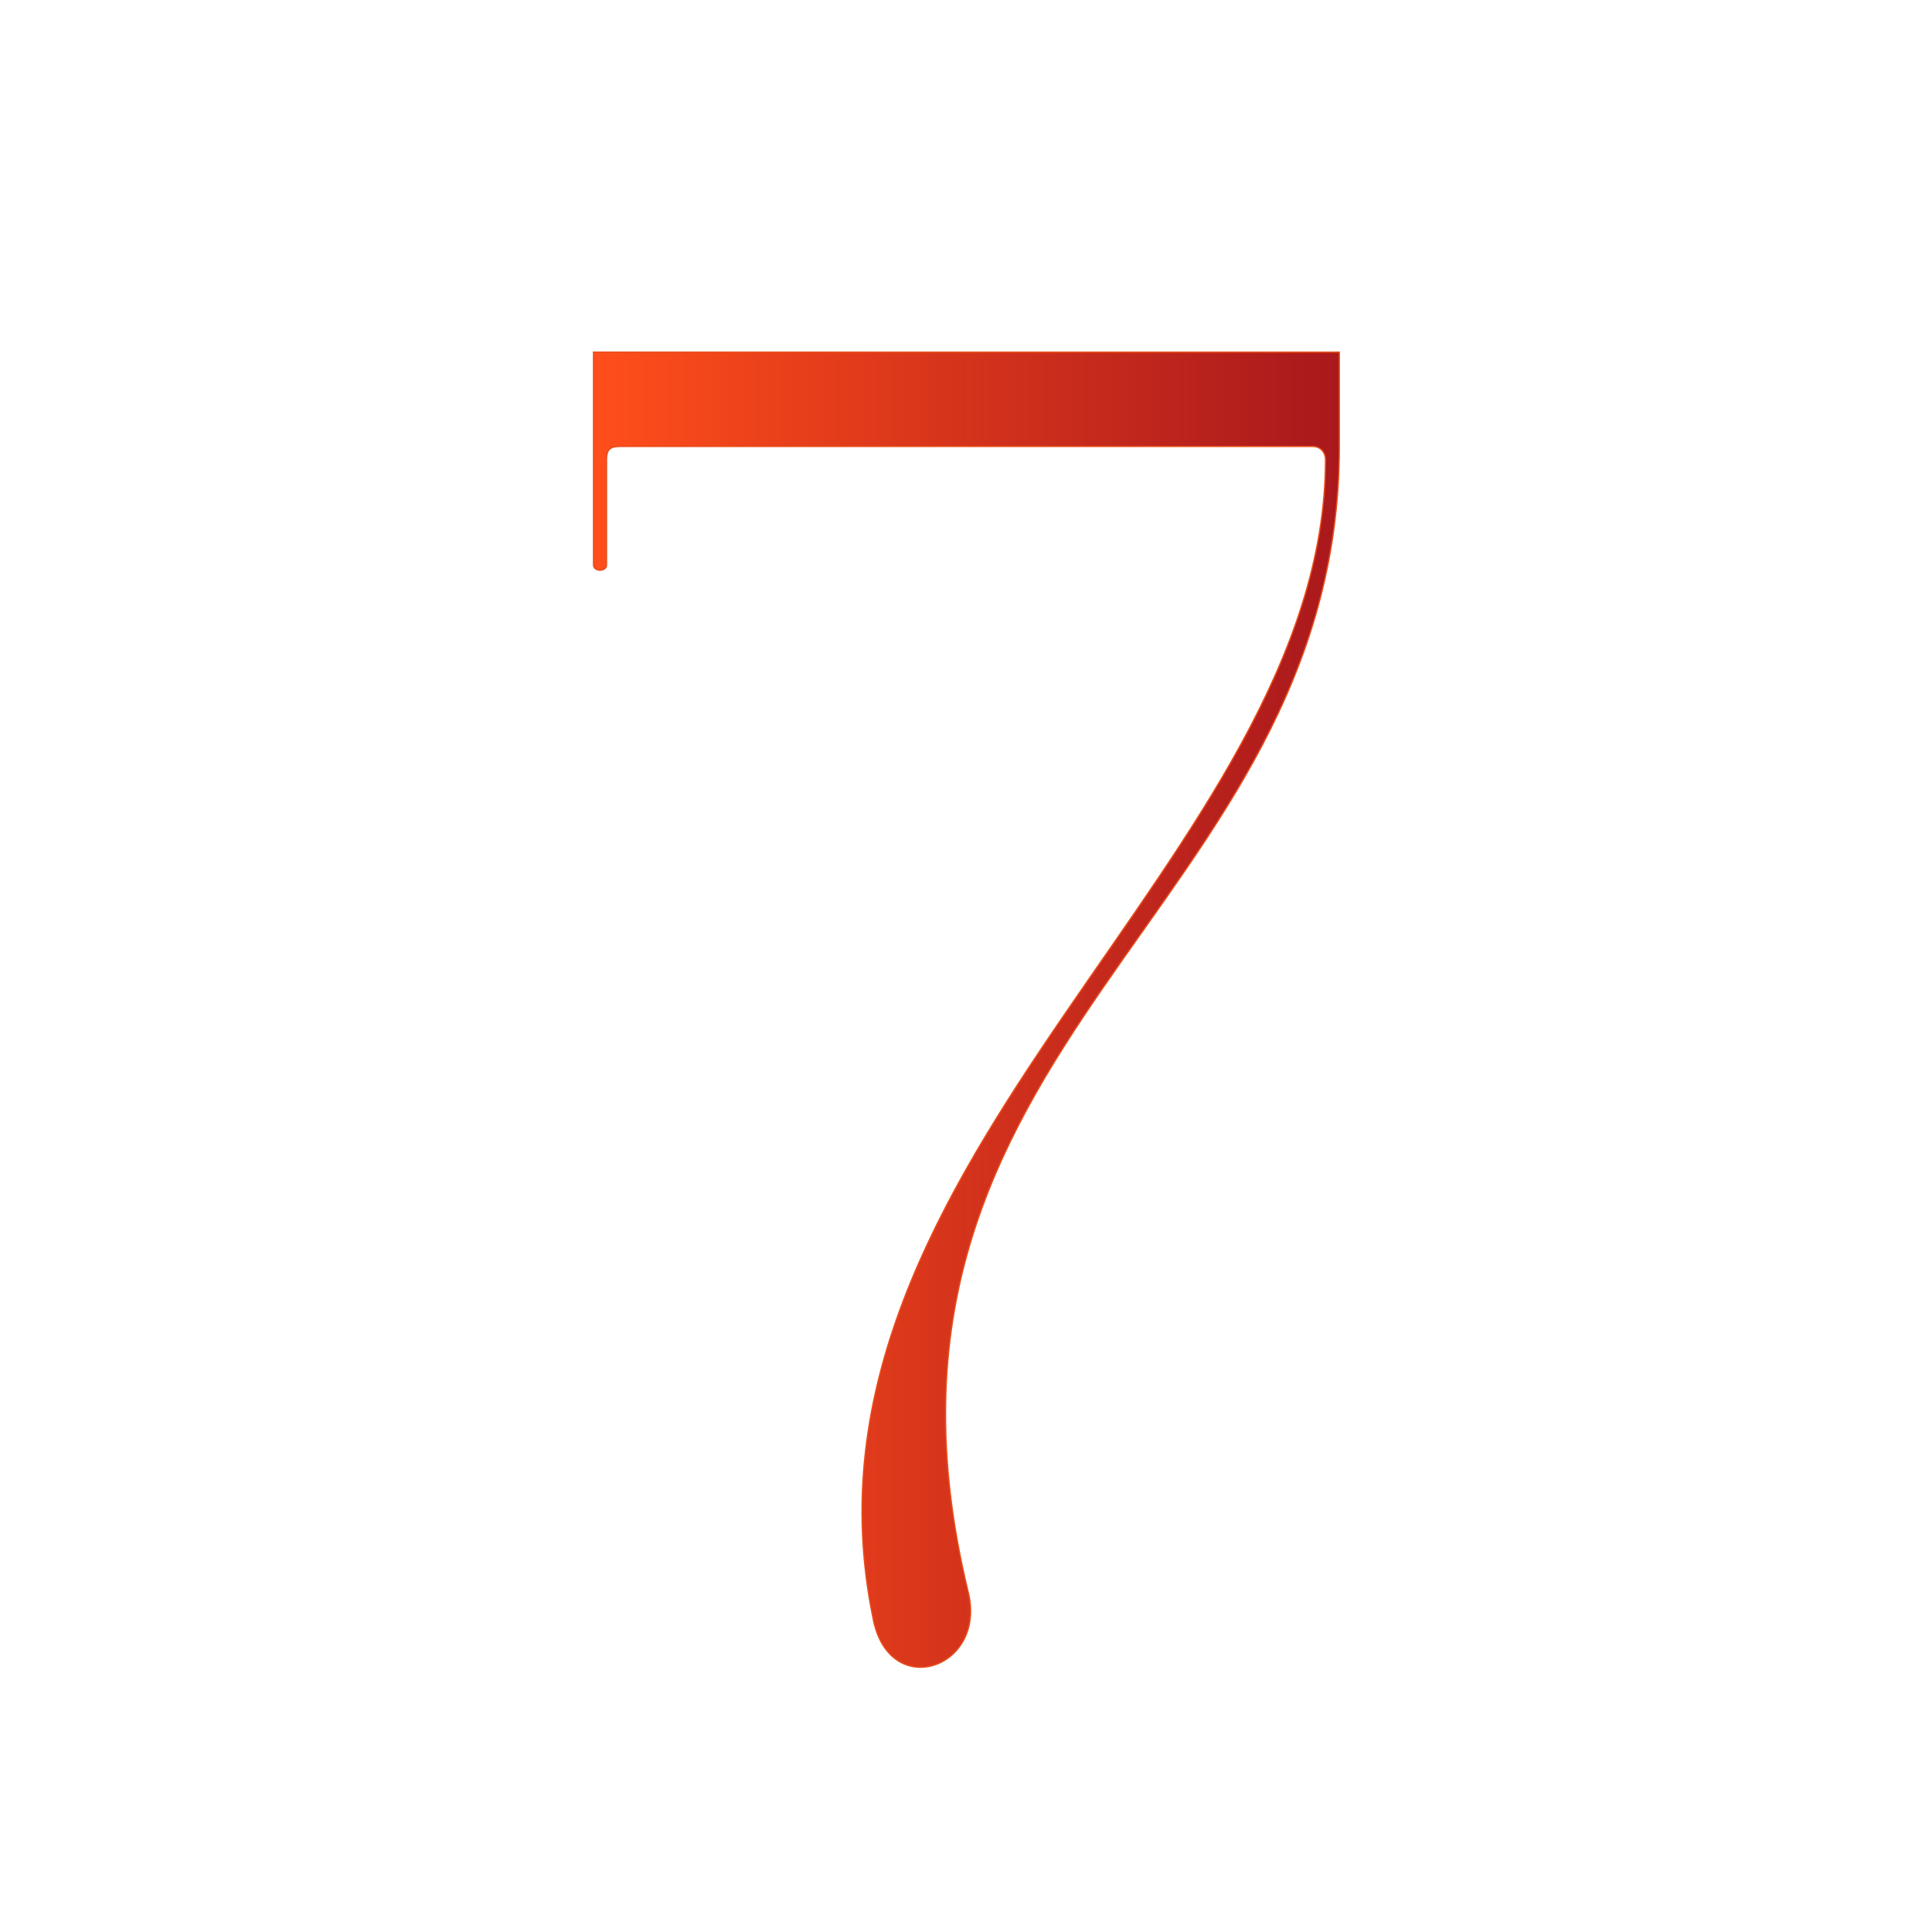
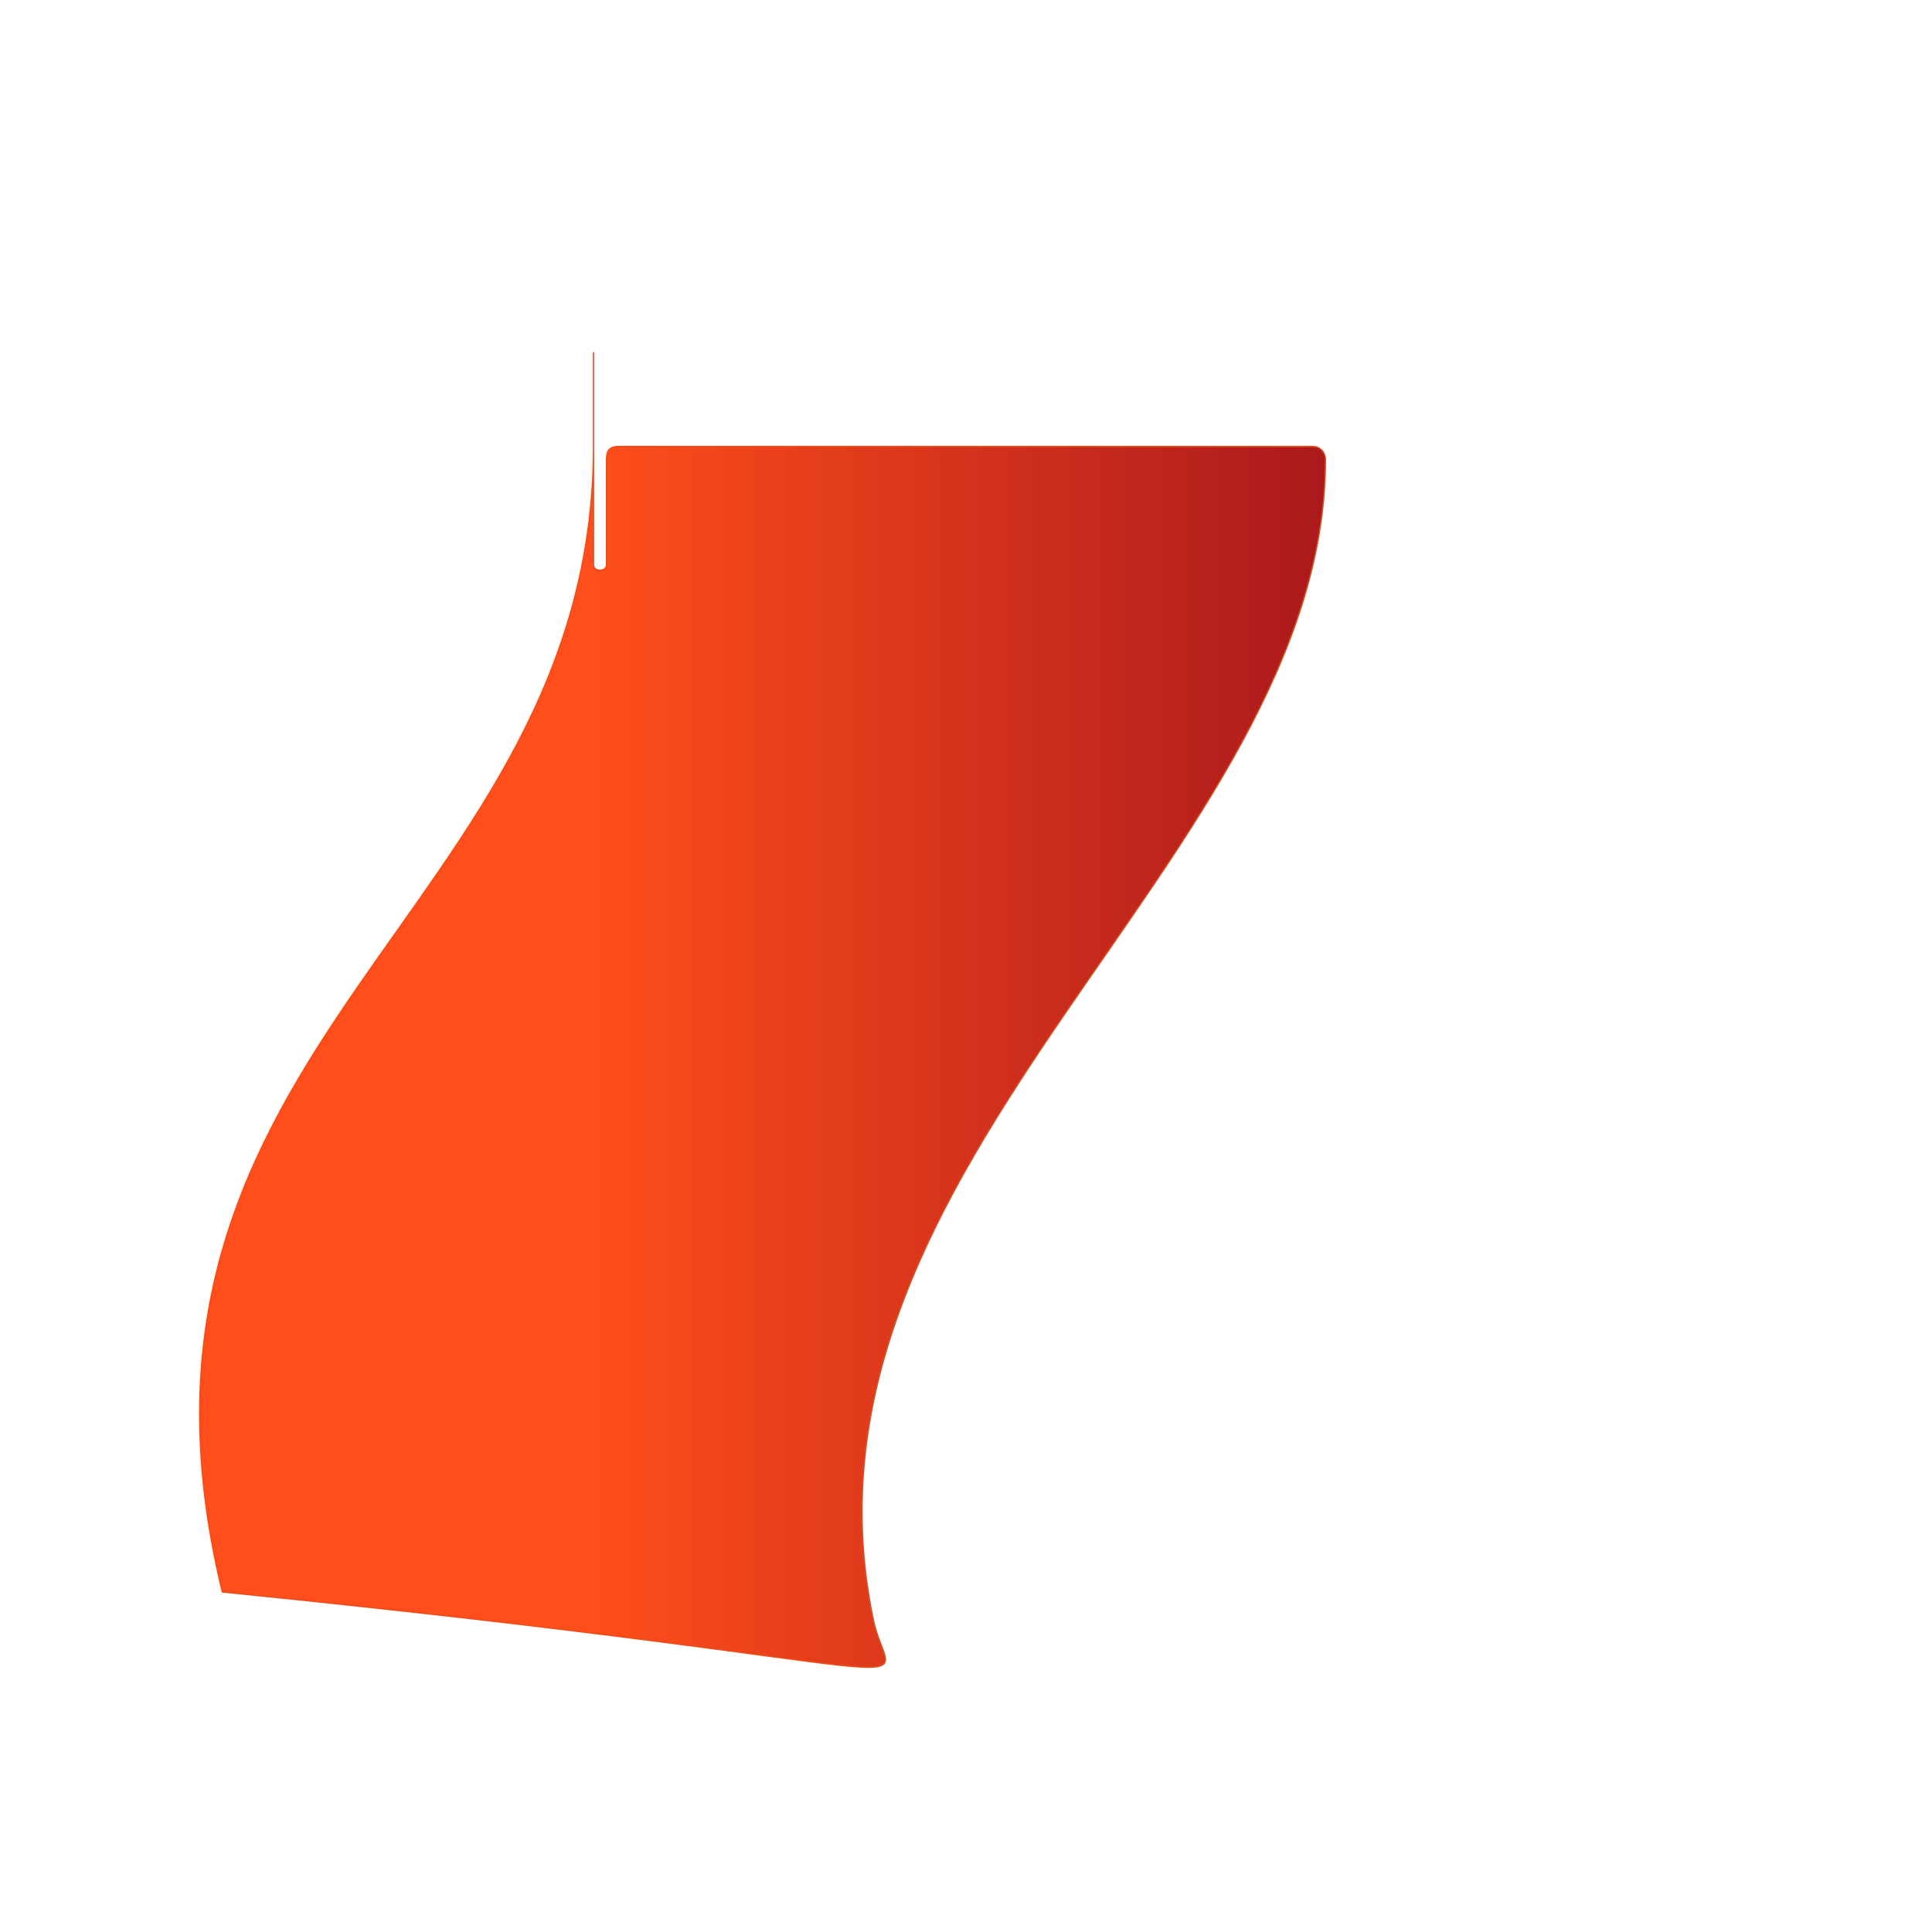
<svg xmlns="http://www.w3.org/2000/svg" id="Слой_1" x="0px" y="0px" viewBox="0 0 223.3 223.3" style="enable-background:new 0 0 223.3 223.3;" xml:space="preserve">
  <style type="text/css"> .st0{fill:url(#SVGID_1_);stroke:#E84E1B;stroke-width:0.15;stroke-miterlimit:10;} </style>
  <g>
    <linearGradient id="SVGID_1_" gradientUnits="userSpaceOnUse" x1="68.692" y1="116.733" x2="154.87" y2="116.733">
      <stop offset="0" style="stop-color:#FF4E1B" />
      <stop offset="1" style="stop-color:#A9181C" />
    </linearGradient>
-     <path class="st0" d="M100.9,187c-10.9-53,52.3-88.1,52.3-133.9c0-0.6-0.4-1.5-1.5-1.5H71.6c-1.1,0-1.5,0.4-1.5,1.5v12.2 c0,0.8-1.5,0.8-1.5,0V40.7h86.2v10.9c0,54-58.4,68.5-42.9,132.4C114.1,192.9,102.7,196.7,100.9,187z" />
+     <path class="st0" d="M100.9,187c-10.9-53,52.3-88.1,52.3-133.9c0-0.6-0.4-1.5-1.5-1.5H71.6c-1.1,0-1.5,0.4-1.5,1.5v12.2 c0,0.8-1.5,0.8-1.5,0V40.7v10.9c0,54-58.4,68.5-42.9,132.4C114.1,192.9,102.7,196.7,100.9,187z" />
  </g>
</svg>